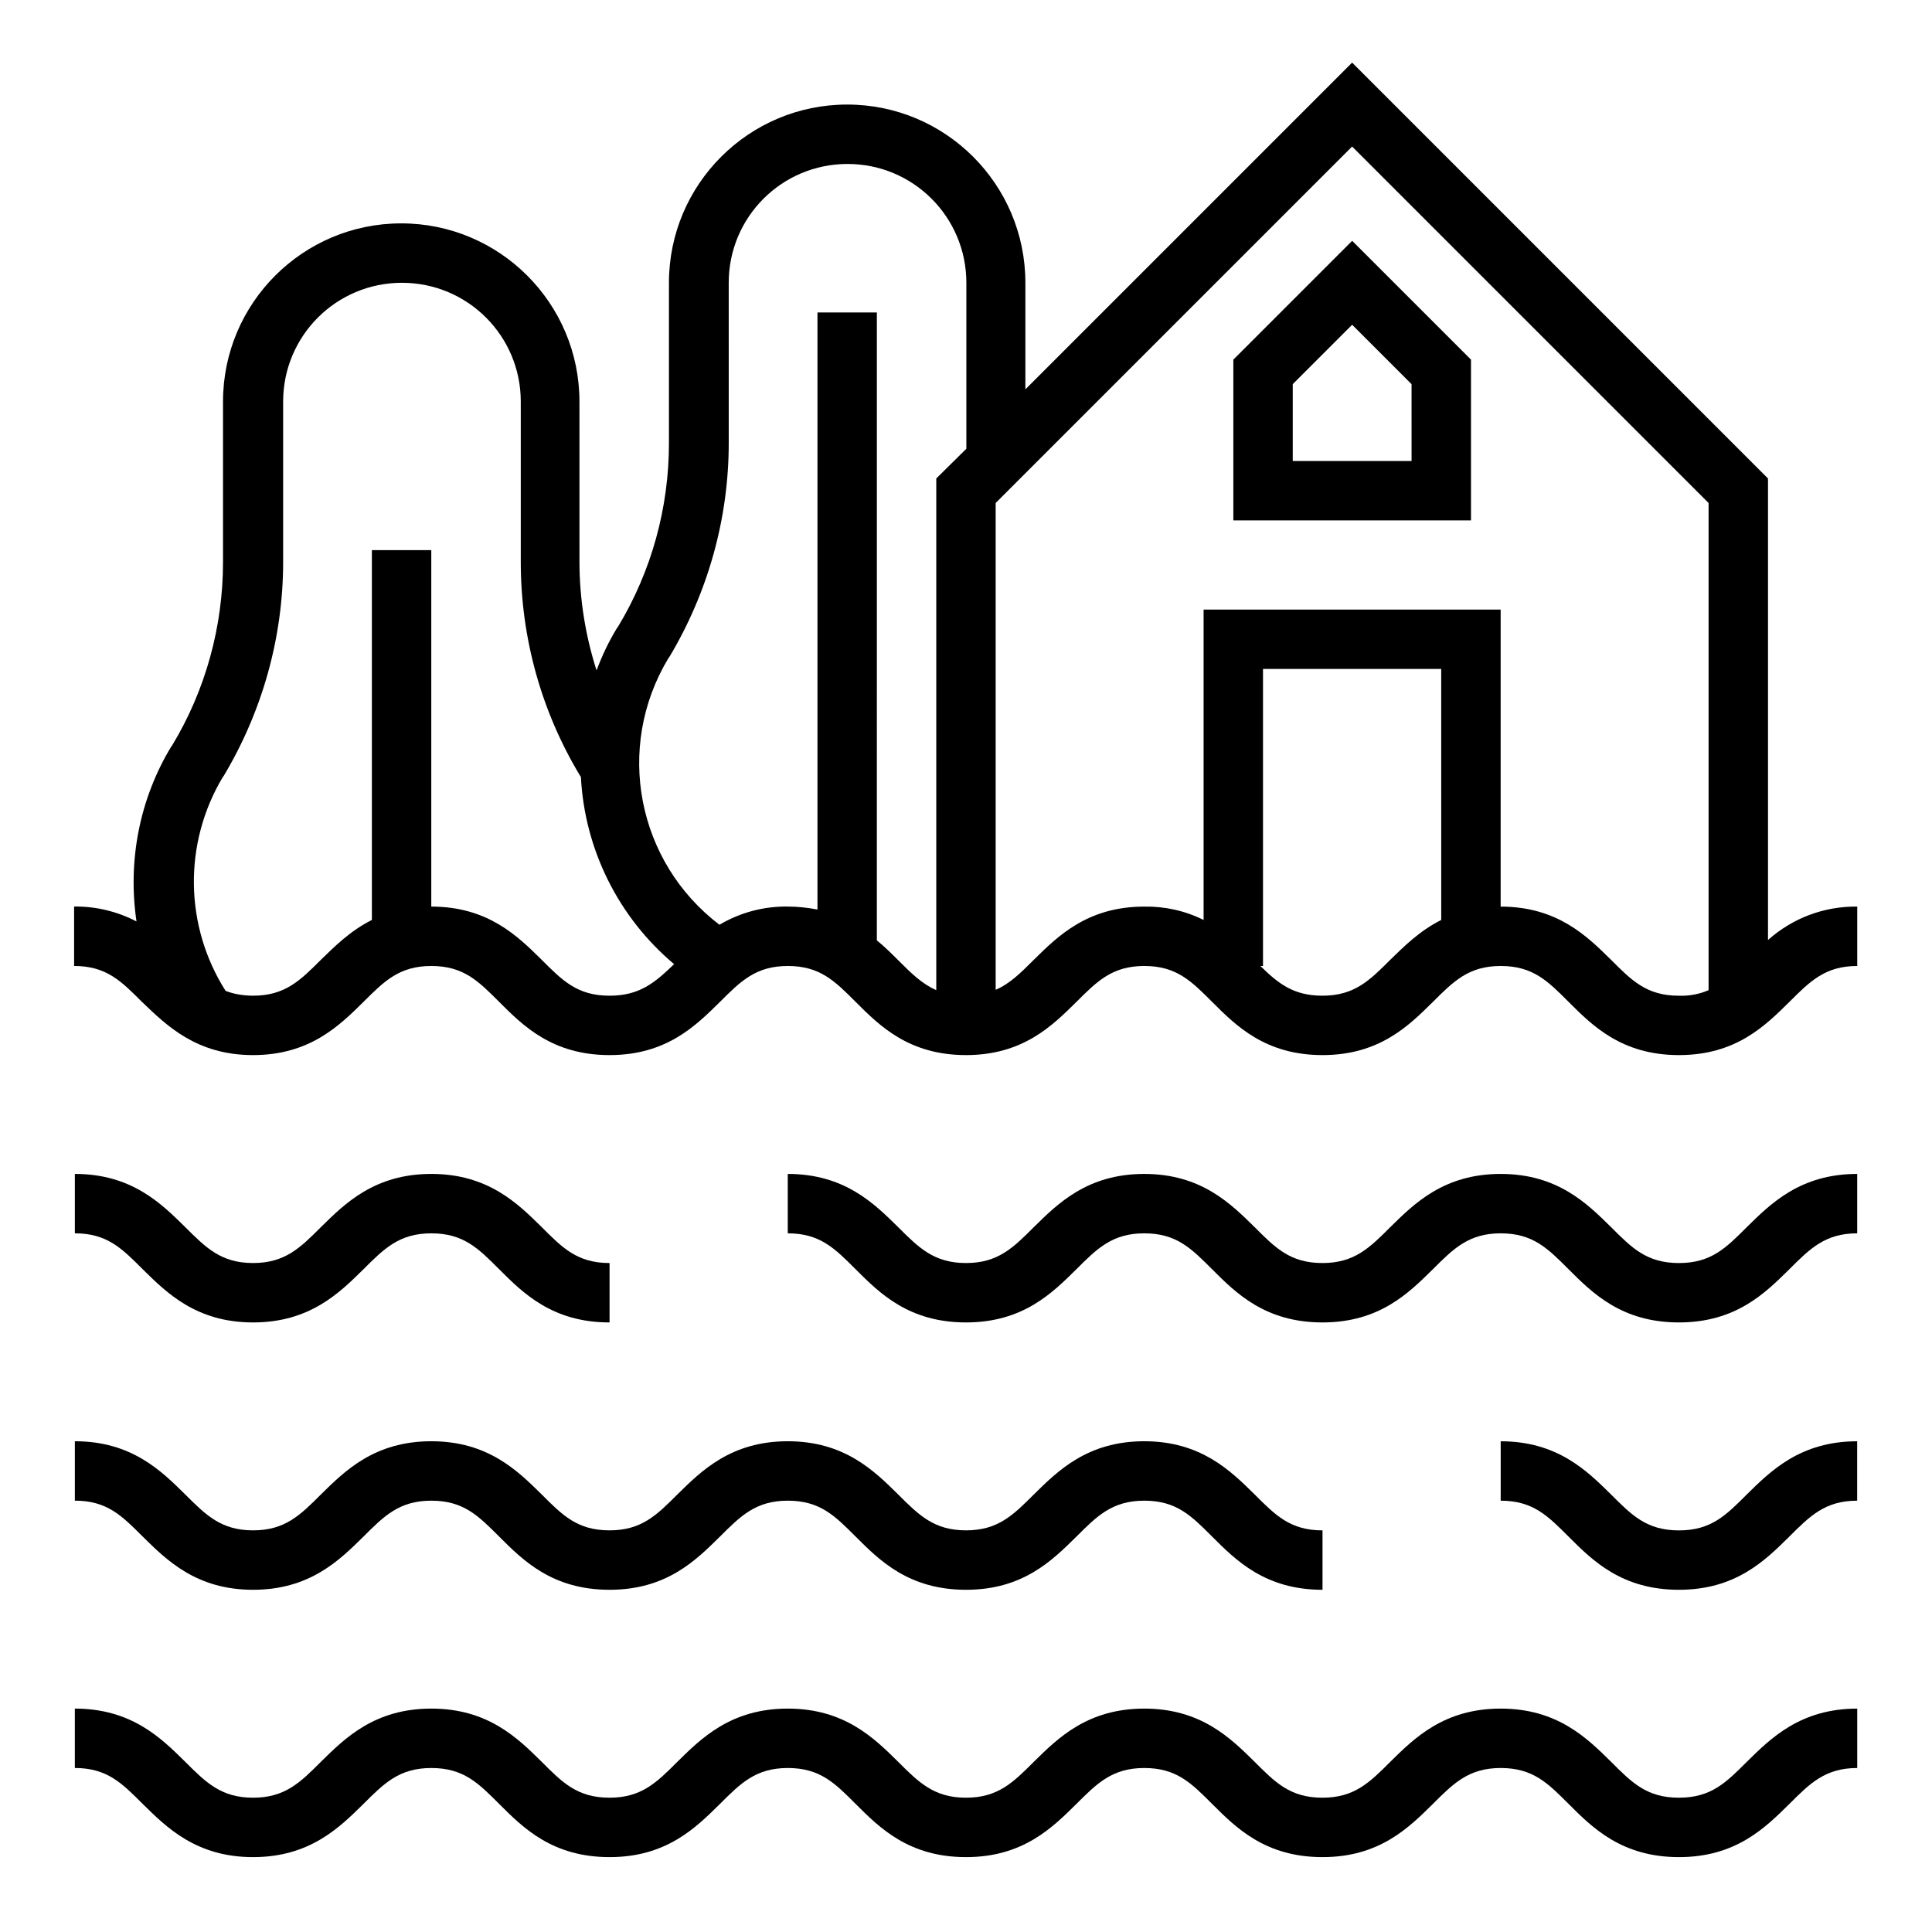
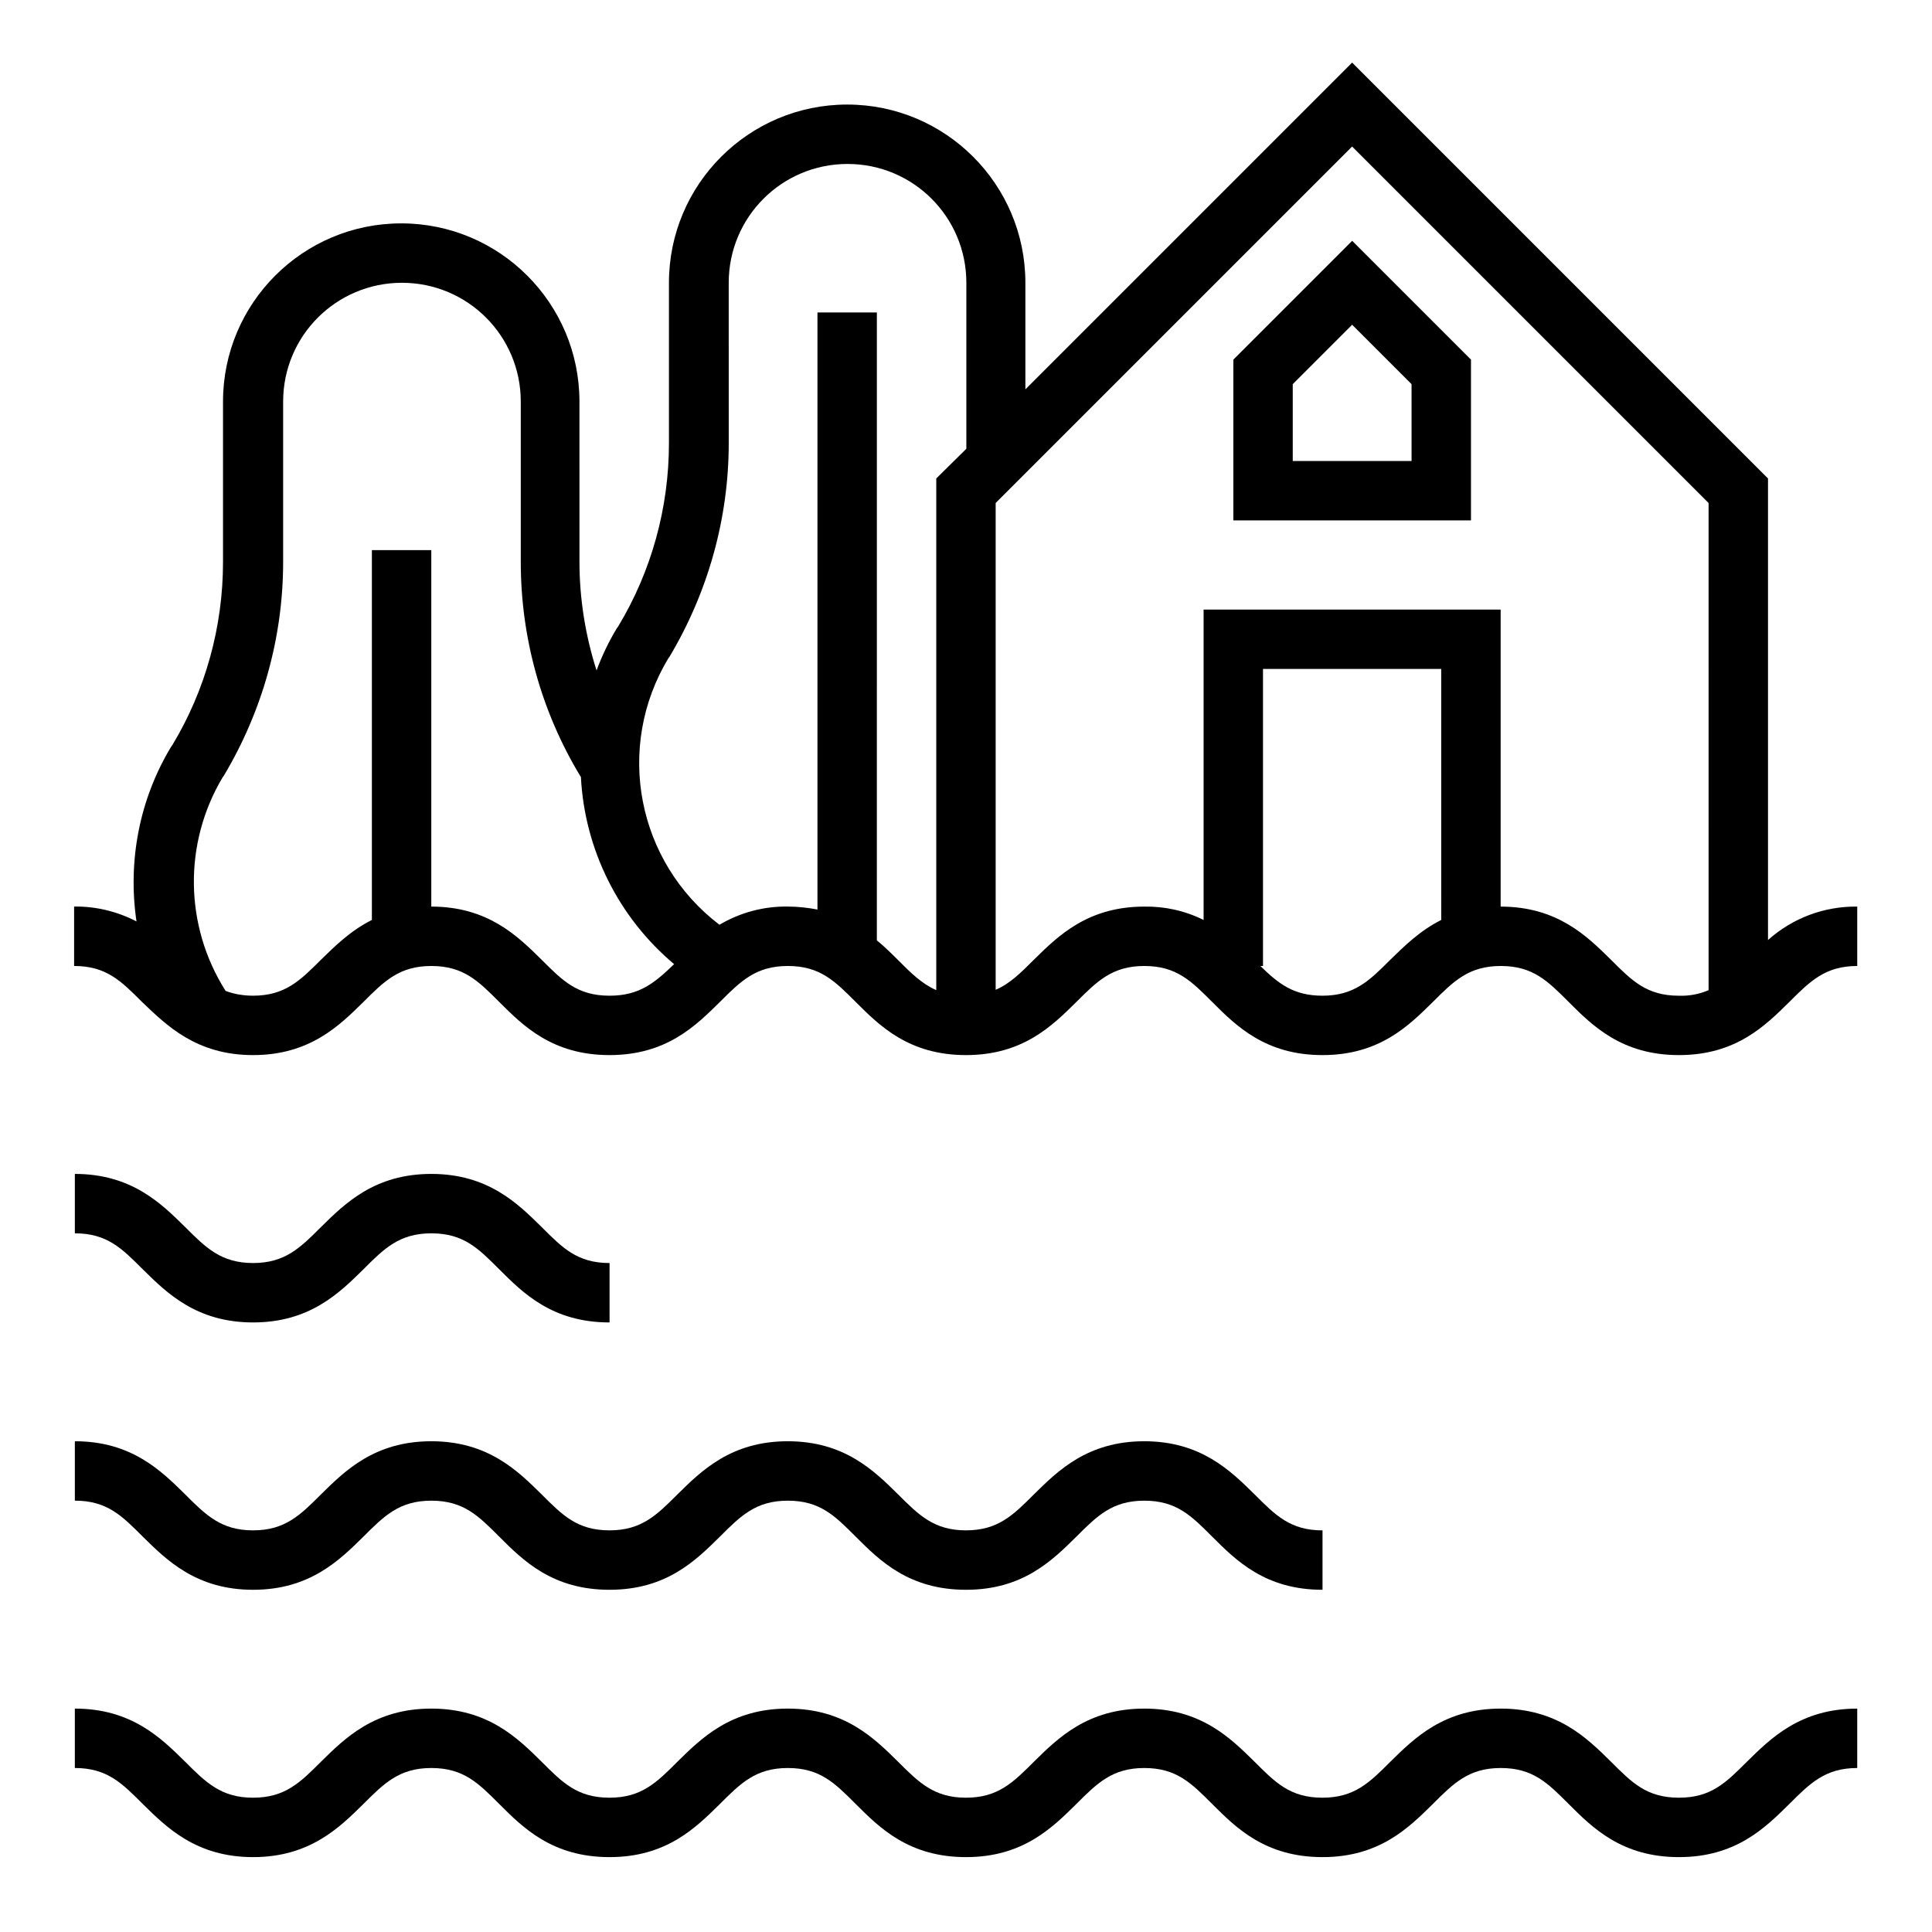
<svg xmlns="http://www.w3.org/2000/svg" fill="#000000" width="800px" height="800px" version="1.1" viewBox="144 144 512 512">
  <g>
    <path d="m470.85 239.31v42.605h62.977v-42.605l-31.488-31.488zm47.23 26.863h-31.488v-20.371l15.742-15.742 15.742 15.742z" />
    <path d="m612.54 393.11v-122.31l-110.21-110.21-86.594 86.594v-28.246c0-26.074-21.156-47.23-47.23-47.23s-47.23 21.156-47.23 47.23v42.508c0 17.121-4.625 33.949-13.48 48.609l-0.297 0.395c-2.164 3.543-3.938 7.281-5.41 11.219-2.953-9.25-4.527-18.992-4.527-28.734l-0.004-42.508c0-26.074-21.156-47.23-47.23-47.23s-47.23 21.156-47.23 47.23v42.508c0 17.121-4.625 33.949-13.48 48.609l-0.297 0.395c-8.363 13.875-11.512 30.207-9.152 46.25-5.117-2.656-10.824-4.035-16.531-3.938v15.742c8.562 0 12.496 4.035 18.008 9.543 6.496 6.203 14.367 14.074 29.422 14.074 15.055 0 22.926-7.871 29.227-14.07 5.512-5.512 9.543-9.543 18.008-9.543 8.562 0 12.496 4.035 18.008 9.543 6.297 6.297 14.07 14.07 29.227 14.07 15.152 0 22.926-7.871 29.227-14.07 5.512-5.512 9.543-9.543 18.008-9.543 8.562 0 12.496 4.035 18.008 9.543 6.297 6.297 14.07 14.07 29.227 14.07 15.152 0 22.926-7.871 29.227-14.07 5.512-5.512 9.543-9.543 18.008-9.543 8.562 0 12.496 4.035 18.008 9.543 6.297 6.297 14.07 14.07 29.227 14.07 15.152 0 22.926-7.871 29.227-14.07 5.512-5.512 9.543-9.543 18.008-9.543 8.562 0 12.496 4.035 18.008 9.543 6.297 6.297 14.07 14.07 29.227 14.07 15.152 0 22.926-7.871 29.227-14.07 5.512-5.512 9.543-9.543 18.008-9.543v-15.742c-8.777-0.102-17.141 3.047-23.637 8.852zm-307.01 14.762c-8.562 0-12.496-4.035-18.008-9.543-6.297-6.203-14.172-14.074-29.227-14.074v-94.465h-15.742v98.008c-5.707 2.856-9.84 6.988-13.48 10.527-5.512 5.512-9.543 9.543-18.008 9.543-2.461 0-5.019-0.395-7.281-1.277-10.922-17.219-11.219-39.066-0.789-56.582l0.297-0.395c10.234-17.121 15.742-36.703 15.742-56.68v-42.504c0-17.418 14.07-31.488 31.488-31.488 17.418 0 31.488 14.07 31.488 31.488v42.508c0 19.977 5.41 39.559 15.742 56.68l0.195 0.297c0.984 19.188 9.938 37.195 24.699 49.594-5.113 4.918-9.148 8.363-17.117 8.363zm86.59-137.07v135.59c-3.836-1.672-6.691-4.527-10.137-7.969-1.672-1.672-3.543-3.543-5.609-5.215l0.004-166.4h-15.742v158.23c-2.559-0.492-5.215-0.789-7.871-0.789-6.394-0.098-12.594 1.574-18.105 4.82-21.844-16.629-27.75-46.938-13.578-70.555l0.297-0.395c10.234-17.121 15.742-36.703 15.742-56.68l-0.004-42.5c0-17.418 14.07-31.488 31.488-31.488s31.488 14.07 31.488 31.488v42.508 1.477zm133.82 117c-5.707 2.856-9.84 6.988-13.48 10.527-5.512 5.512-9.543 9.543-18.008 9.543-7.676 0-11.711-3.246-16.434-7.871h0.688v-78.719h47.23zm70.852 18.598c-2.461 1.082-5.215 1.574-7.871 1.477-8.562 0-12.496-4.035-18.008-9.543-6.301-6.203-14.172-14.074-29.227-14.074v-78.719h-78.719v82.262c-4.922-2.461-10.332-3.641-15.742-3.543-15.055 0-22.926 7.871-29.227 14.07-3.445 3.445-6.394 6.394-10.137 7.969v-129l94.465-94.465 94.465 94.465z" />
-     <path d="m588.93 478.72c-8.562 0-12.496-4.035-18.008-9.543-6.297-6.199-14.168-14.074-29.223-14.074-15.055 0-22.926 7.871-29.227 14.07-5.512 5.512-9.543 9.543-18.008 9.543-8.562 0-12.496-4.035-18.008-9.543-6.297-6.195-14.168-14.07-29.223-14.07-15.055 0-22.926 7.871-29.227 14.07-5.512 5.512-9.543 9.543-18.008 9.543-8.461 0-12.496-4.035-18.008-9.543-6.293-6.195-14.168-14.07-29.223-14.07v15.742c8.562 0 12.496 4.035 18.008 9.543 6.297 6.297 14.07 14.07 29.227 14.07 15.152 0 22.926-7.871 29.227-14.07 5.512-5.512 9.543-9.543 18.008-9.543 8.562 0 12.496 4.035 18.008 9.543 6.297 6.297 14.07 14.07 29.227 14.07 15.152 0 22.926-7.871 29.227-14.07 5.512-5.512 9.543-9.543 18.008-9.543 8.562 0 12.496 4.035 18.008 9.543 6.297 6.297 14.07 14.07 29.227 14.07 15.152 0 22.926-7.871 29.227-14.07 5.512-5.512 9.543-9.543 18.008-9.543v-15.742c-15.055 0-22.926 7.871-29.227 14.07-5.519 5.512-9.457 9.547-18.02 9.547z" />
    <path d="m211.07 494.46c15.055 0 22.926-7.871 29.227-14.07 5.512-5.512 9.543-9.543 18.008-9.543 8.562 0 12.496 4.035 18.008 9.543 6.297 6.297 14.07 14.07 29.227 14.07v-15.742c-8.562 0-12.496-4.035-18.008-9.543-6.301-6.199-14.176-14.074-29.23-14.074-15.055 0-22.926 7.871-29.227 14.07-5.512 5.512-9.543 9.543-18.008 9.543-8.461 0-12.496-4.035-18.008-9.543-6.293-6.195-14.164-14.07-29.223-14.07v15.742c8.562 0 12.496 4.035 18.008 9.543 6.301 6.203 14.172 14.074 29.227 14.074z" />
-     <path d="m588.93 549.57c-8.562 0-12.496-4.035-18.008-9.543-6.297-6.199-14.168-14.074-29.223-14.074v15.742c8.562 0 12.496 4.035 18.008 9.543 6.297 6.297 14.07 14.07 29.227 14.07 15.152 0 22.926-7.871 29.227-14.07 5.512-5.512 9.543-9.543 18.008-9.543v-15.742c-15.055 0-22.926 7.871-29.227 14.07-5.512 5.512-9.449 9.547-18.012 9.547z" />
    <path d="m211.07 565.31c15.055 0 22.926-7.871 29.227-14.07 5.512-5.512 9.543-9.543 18.008-9.543 8.562 0 12.496 4.035 18.008 9.543 6.297 6.297 14.07 14.07 29.227 14.07 15.152 0 22.926-7.871 29.227-14.07 5.512-5.512 9.543-9.543 18.008-9.543 8.562 0 12.496 4.035 18.008 9.543 6.297 6.297 14.07 14.07 29.227 14.07 15.152 0 22.926-7.871 29.227-14.07 5.512-5.512 9.543-9.543 18.008-9.543 8.562 0 12.496 4.035 18.008 9.543 6.297 6.297 14.07 14.07 29.227 14.07v-15.742c-8.562 0-12.496-4.035-18.008-9.543-6.312-6.203-14.184-14.078-29.238-14.078-15.055 0-22.926 7.871-29.227 14.07-5.512 5.512-9.543 9.543-18.008 9.543-8.461 0-12.496-4.035-18.008-9.543-6.293-6.195-14.168-14.07-29.223-14.07s-22.926 7.871-29.227 14.07c-5.512 5.512-9.543 9.543-18.008 9.543-8.562 0-12.496-4.035-18.008-9.543-6.293-6.195-14.168-14.07-29.223-14.07-15.055 0-22.926 7.871-29.227 14.07-5.512 5.512-9.543 9.543-18.008 9.543-8.461 0-12.496-4.035-18.008-9.543-6.293-6.195-14.164-14.07-29.223-14.07v15.742c8.562 0 12.496 4.035 18.008 9.543 6.301 6.203 14.172 14.078 29.227 14.078z" />
    <path d="m588.93 620.41c-8.562 0-12.496-4.035-18.008-9.543-6.297-6.199-14.168-14.07-29.223-14.07-15.055 0-22.926 7.871-29.227 14.07-5.512 5.512-9.543 9.543-18.008 9.543-8.562 0-12.496-4.035-18.008-9.543-6.297-6.199-14.168-14.07-29.223-14.07-15.055 0-22.926 7.871-29.227 14.07-5.512 5.512-9.543 9.543-18.008 9.543-8.461 0-12.496-4.035-18.008-9.543-6.293-6.199-14.168-14.07-29.223-14.07s-22.926 7.871-29.227 14.07c-5.512 5.512-9.543 9.543-18.008 9.543-8.562 0-12.496-4.035-18.008-9.543-6.293-6.199-14.168-14.07-29.223-14.07-15.055 0-22.926 7.871-29.227 14.07-5.512 5.512-9.543 9.543-18.008 9.543-8.461 0-12.496-4.035-18.008-9.543-6.293-6.199-14.164-14.07-29.223-14.07v15.742c8.562 0 12.496 4.035 18.008 9.543 6.301 6.203 14.172 14.074 29.227 14.074 15.055 0 22.926-7.871 29.227-14.07 5.512-5.512 9.543-9.543 18.008-9.543 8.562 0 12.496 4.035 18.008 9.543 6.297 6.297 14.07 14.07 29.227 14.07 15.152 0 22.926-7.871 29.227-14.07 5.512-5.512 9.543-9.543 18.008-9.543 8.562 0 12.496 4.035 18.008 9.543 6.297 6.297 14.07 14.07 29.227 14.07 15.152 0 22.926-7.871 29.227-14.07 5.512-5.512 9.543-9.543 18.008-9.543 8.562 0 12.496 4.035 18.008 9.543 6.297 6.297 14.07 14.07 29.227 14.07 15.152 0 22.926-7.871 29.227-14.07 5.512-5.512 9.543-9.543 18.008-9.543 8.562 0 12.496 4.035 18.008 9.543 6.297 6.297 14.07 14.07 29.227 14.07 15.152 0 22.926-7.871 29.227-14.07 5.512-5.512 9.543-9.543 18.008-9.543v-15.742c-15.055 0-22.926 7.871-29.227 14.07-5.527 5.504-9.465 9.539-18.027 9.539z" />
  </g>
</svg>